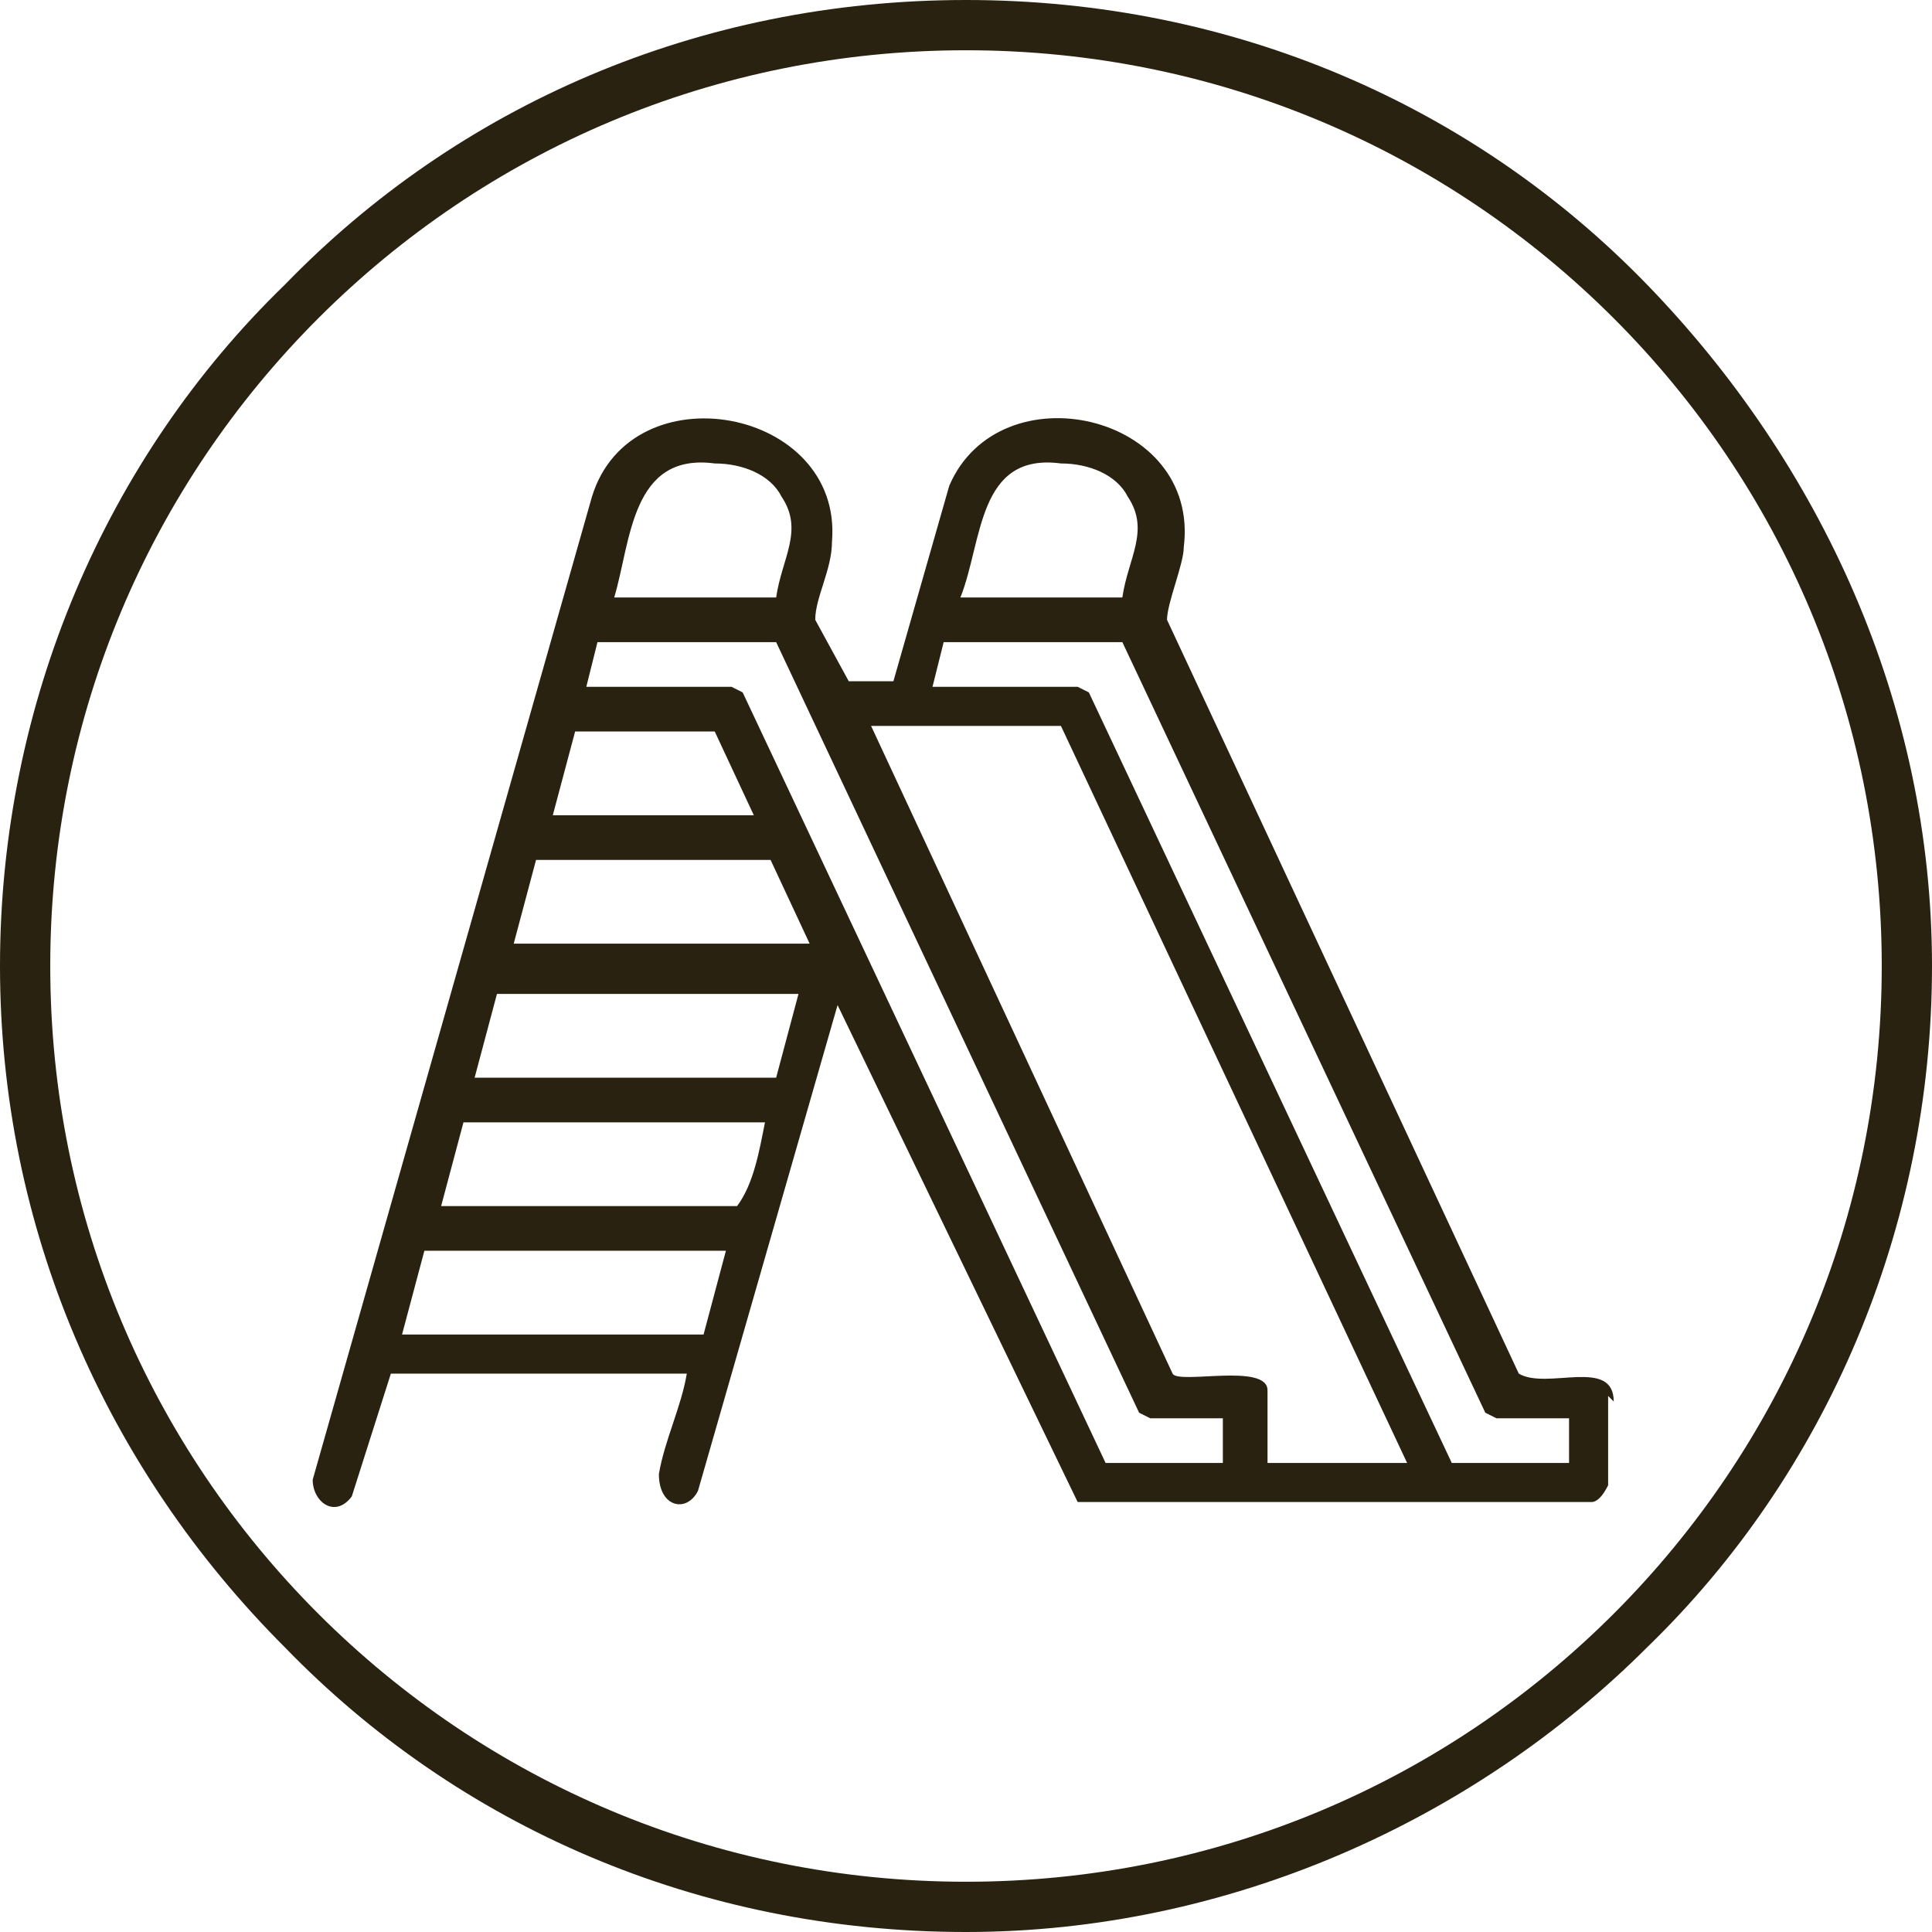
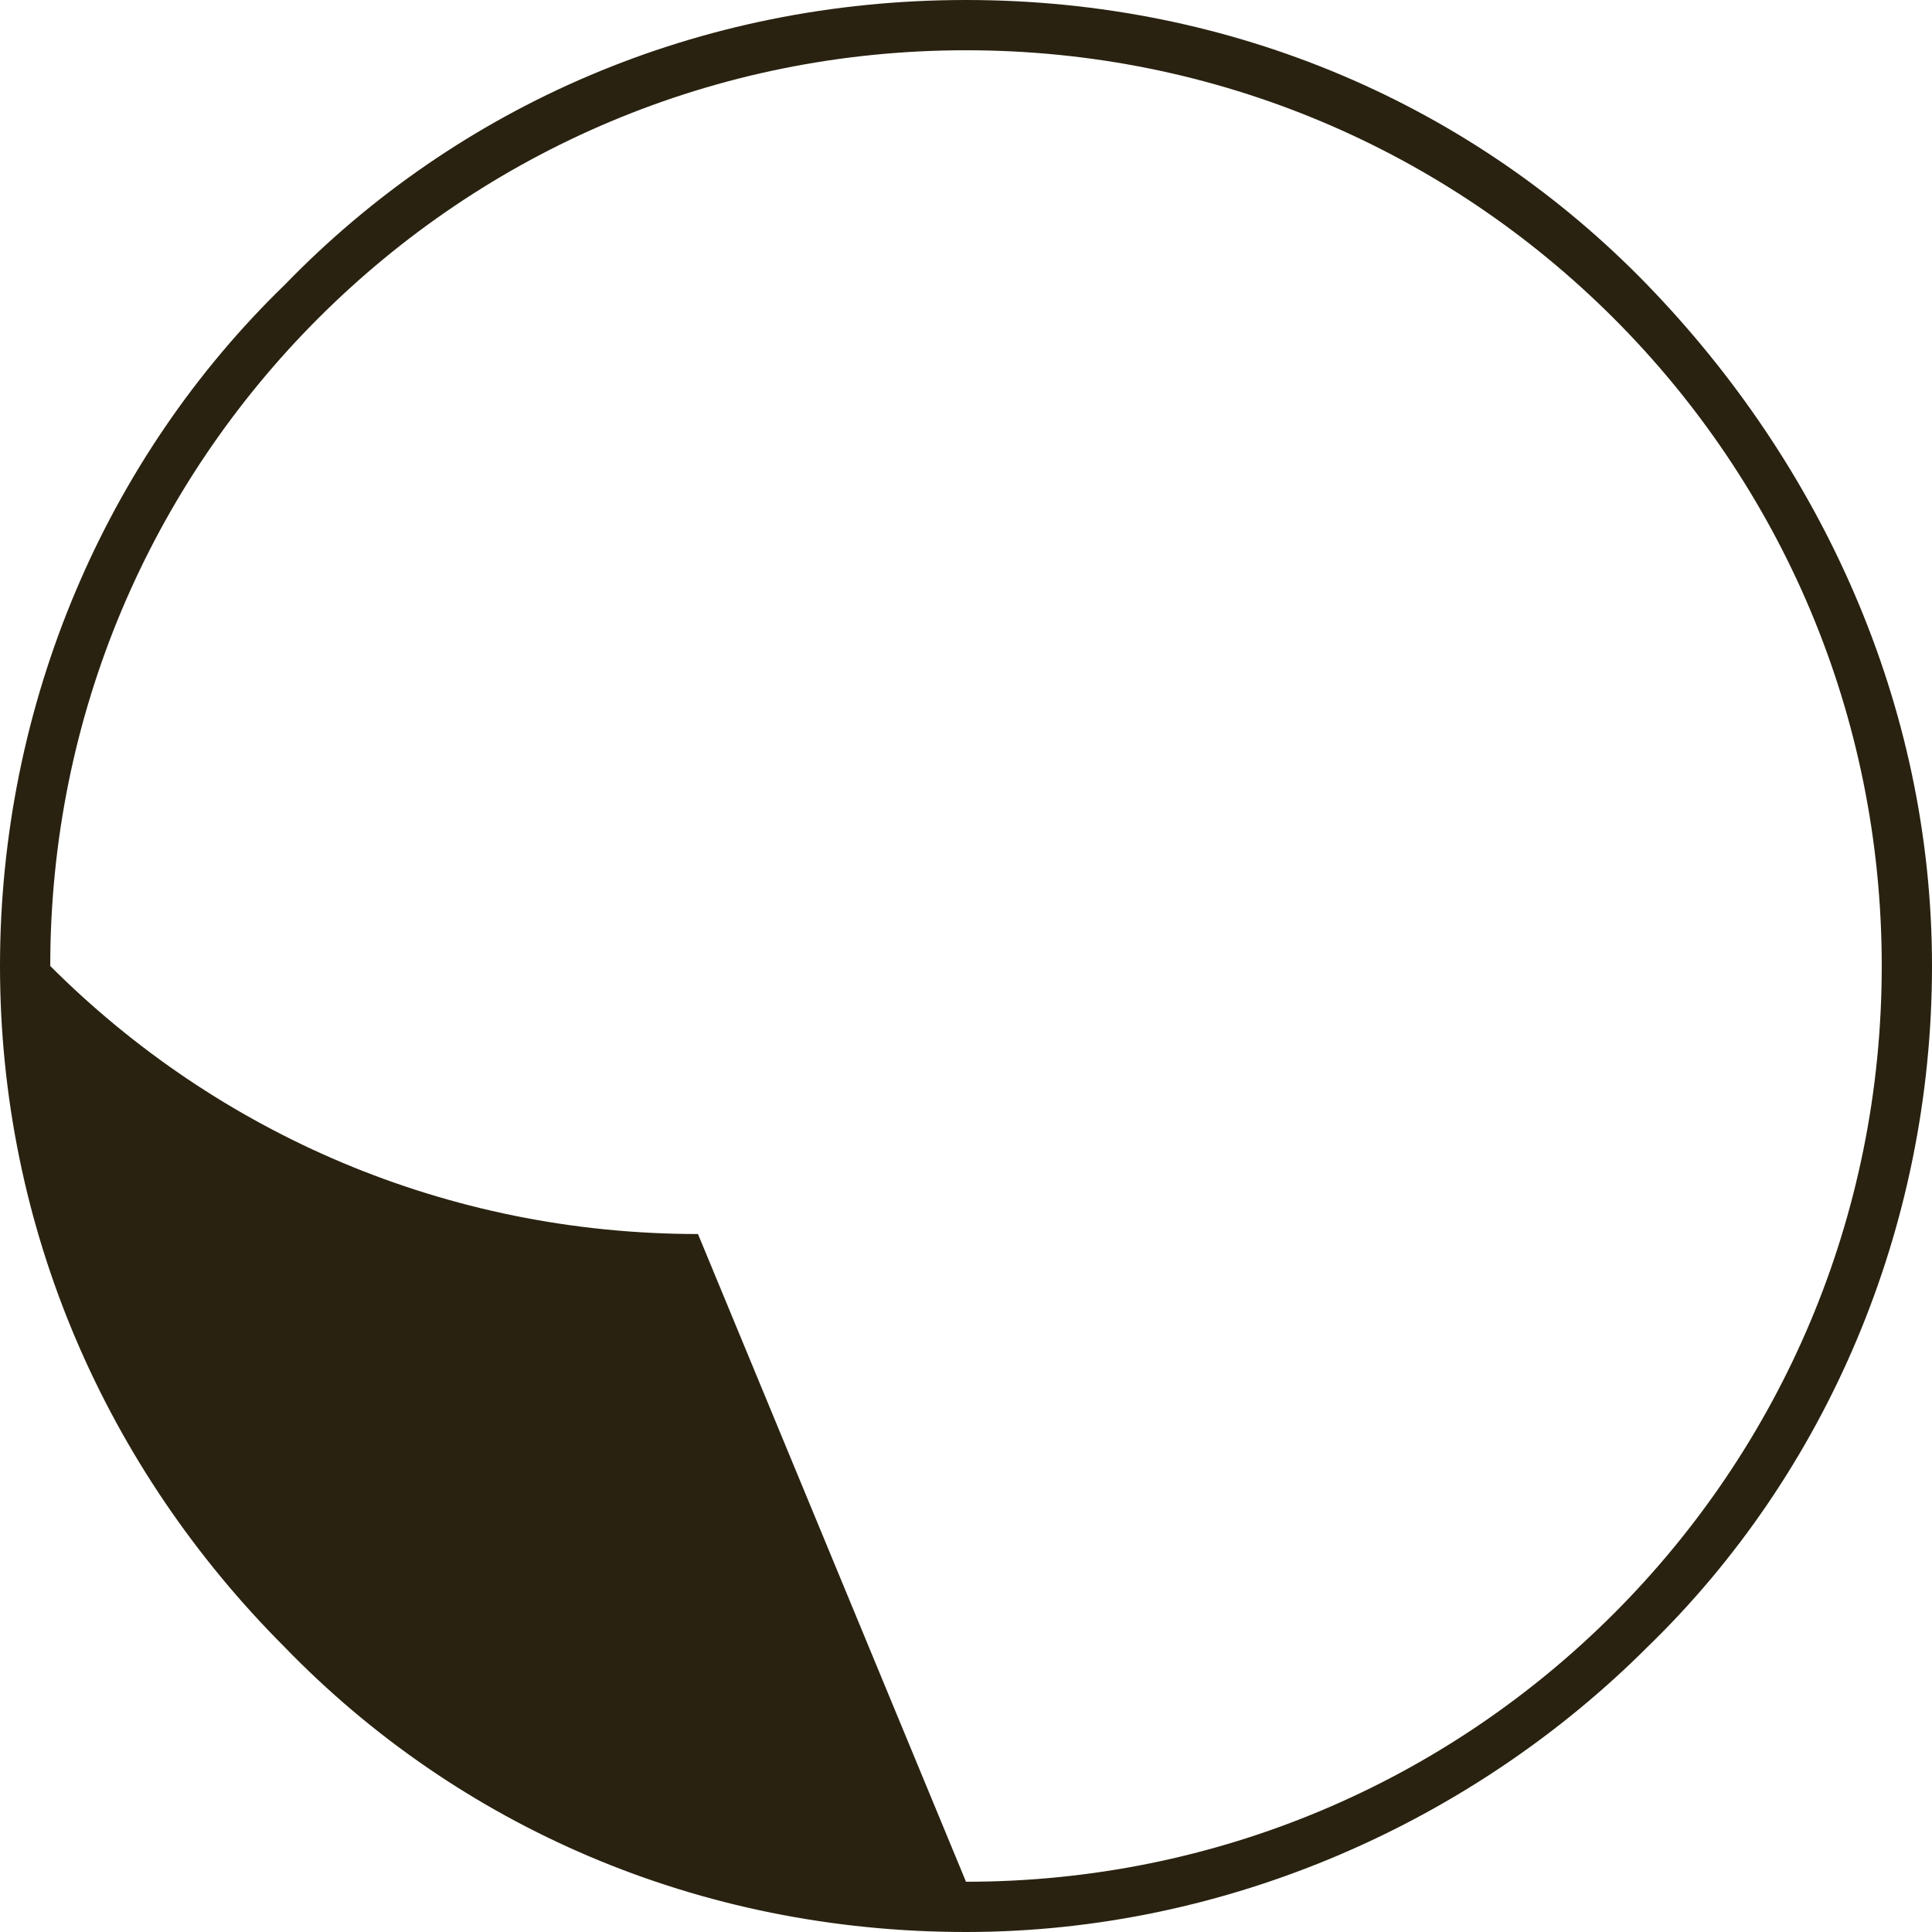
<svg xmlns="http://www.w3.org/2000/svg" id="Layer_1" data-name="Layer 1" viewBox="0 0 34.6 34.6">
-   <path d="M17.3,34.6c-4.8,0-9.1-1.9-12.2-5.1C1.9,26.3,0,22,0,17.3S1.9,8.2,5.1,5.1C8.2,1.9,12.5,0,17.3,0s9.1,1.9,12.2,5.1,5.1,7.5,5.1,12.2-1.9,9.1-5.1,12.2c-3.1,3.1-7.5,5.1-12.2,5.1M17.3,33.7c4.5,0,8.6-1.8,11.6-4.8,3-3,4.8-7.1,4.8-11.6s-1.8-8.6-4.8-11.6c-3-3-7.1-4.8-11.6-4.8s-8.6,1.8-11.6,4.8C2.7,8.7.9,12.8.9,17.3s1.8,8.6,4.8,11.6c3,3,7.1,4.8,11.6,4.8Z" fill="#292210" />
-   <path d="M28.9,25.1c0-.8-1.2-.2-1.7-.5l-6.3-13.5c0-.3.3-1,.3-1.3.3-2.4-3.3-3.2-4.2-1.1l-1,3.5h-.8s-.6-1.1-.6-1.1c0-.4.3-.9.3-1.4.2-2.4-3.6-3.1-4.3-.8l-5,17.6c0,.4.4.7.7.3l.7-2.2h5.3c-.1.6-.4,1.2-.5,1.8,0,.6.5.7.7.3l2.5-8.7,4.3,8.9h9.2c.1,0,.2-.1.3-.3,0-.3,0-1.3,0-1.6ZM19,8.3c.5,0,1,.2,1.2.6.4.6,0,1.1-.1,1.8h-2.9c.4-1,.3-2.6,1.8-2.4ZM12.8,8.3c.5,0,1,.2,1.2.6.4.6,0,1.1-.1,1.8h-2.9c.3-1,.3-2.6,1.8-2.4ZM10.3,13.1h2.4s.1,0,.1,0l.7,1.5h-3.6l.4-1.5ZM12.6,23.9h-5.4l.4-1.5h5.4l-.4,1.5ZM13.2,21.6h-5.3l.4-1.5h5.4c-.1.5-.2,1.1-.5,1.5ZM13.9,19.3h-5.4l.4-1.5h5.4l-.4,1.5ZM9.2,16.9l.4-1.5h4.2s0,0,0,0l.7,1.5h-5.4ZM21.9,26.2h-2.1l-6.5-13.8s-.2-.1-.2-.1h-2.6l.2-.8h3.2s6.5,13.8,6.5,13.8c0,0,.2.1.2.1h1.3v.8ZM22.7,26.2v-1.3c0-.5-1.6-.1-1.7-.3l-5.4-11.6h3.4l6.2,13.2h-2.5ZM28.1,26.2h-2.1l-6.5-13.8s-.2-.1-.2-.1h-2.6l.2-.8h3.2s6.5,13.8,6.5,13.8c0,0,.2.1.2.1h1.3v.8Z" fill="#292210" />
+   <path d="M17.3,34.6c-4.8,0-9.1-1.9-12.2-5.1C1.9,26.3,0,22,0,17.3S1.9,8.2,5.1,5.1C8.2,1.9,12.5,0,17.3,0s9.1,1.9,12.2,5.1,5.1,7.5,5.1,12.2-1.9,9.1-5.1,12.2c-3.1,3.1-7.5,5.1-12.2,5.1M17.3,33.7c4.5,0,8.6-1.8,11.6-4.8,3-3,4.8-7.1,4.8-11.6s-1.8-8.6-4.8-11.6c-3-3-7.1-4.8-11.6-4.8s-8.6,1.8-11.6,4.8C2.7,8.7.9,12.8.9,17.3c3,3,7.1,4.8,11.6,4.8Z" fill="#292210" />
</svg>